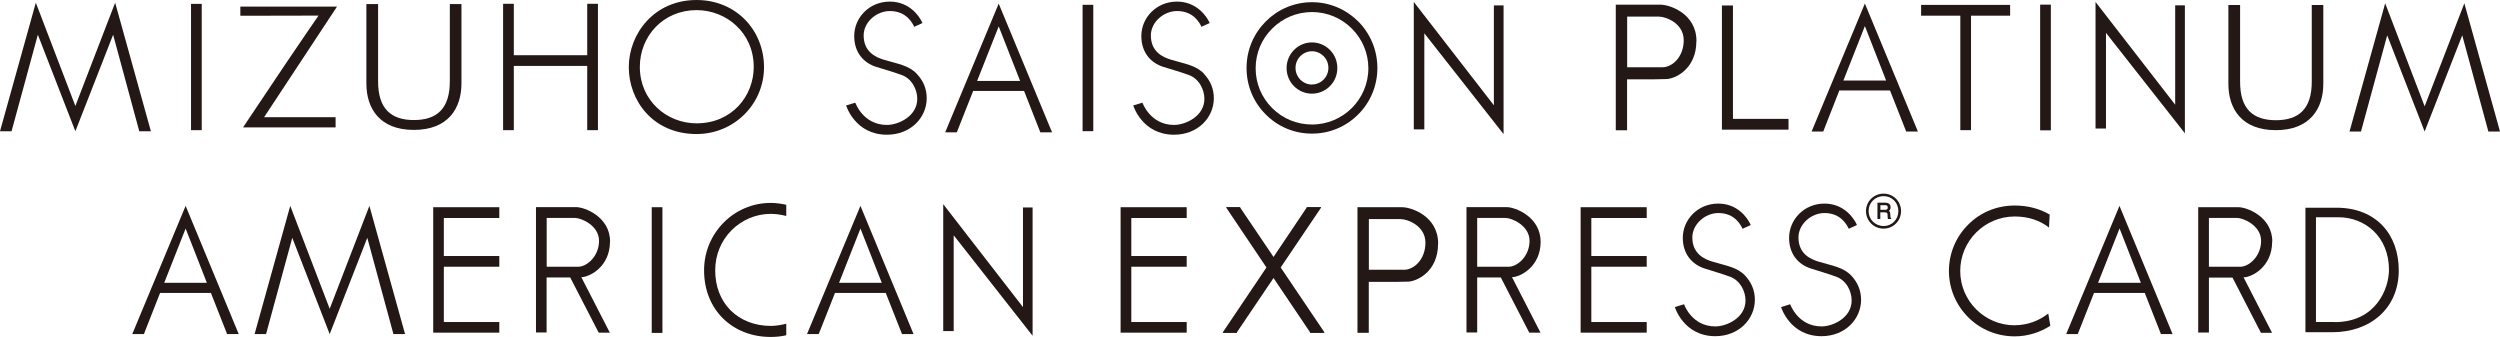
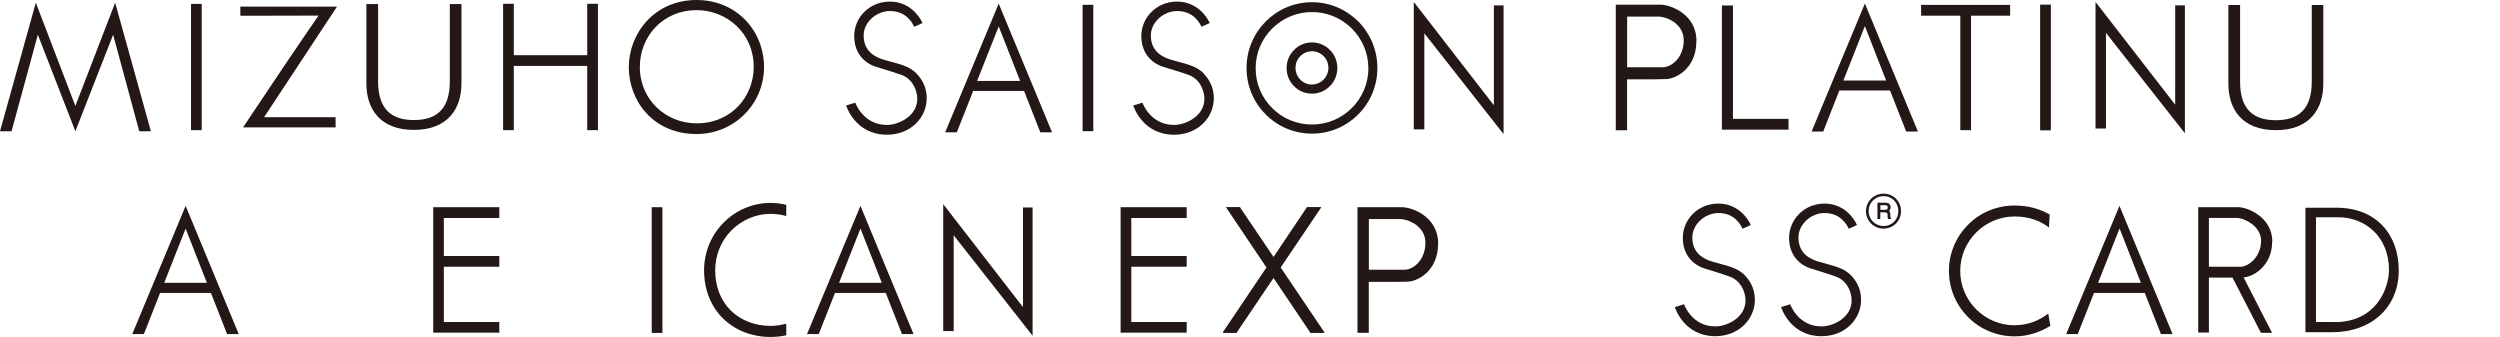
<svg xmlns="http://www.w3.org/2000/svg" id="_レイヤー_2" viewBox="0 0 296.56 39.97">
  <defs>
    <style>.cls-1{fill:#231815;stroke-width:0px;}</style>
  </defs>
  <g id="_レイヤー_1-2">
    <path class="cls-1" d="M207.02,32.7c-.94-1-2.16-1.15-3.87-1.66-.96-.29-2.4-.92-2.4-2.88,0-1.54,1.49-2.89,3.09-2.89,1.98,0,2.67,1.46,2.87,1.87l.97-.45c-.41-.93-1.62-2.54-3.85-2.54-2.46,0-4.21,1.93-4.21,4.06,0,1.97,1.15,3.18,2.59,3.64,1.04.34,1.91.57,2.97.96,1.28.45,1.88,1.77,1.88,2.83,0,2.06-2.22,3.08-3.58,3.08-2.82,0-3.71-2.63-3.71-2.63l-1.09.34s1.03,3.45,4.8,3.45c2.79,0,4.69-2.03,4.69-4.32,0-1.15-.43-2.08-1.15-2.86" />
    <path class="cls-1" d="M219.61,32.7c-.94-1-2.17-1.15-3.87-1.66-.96-.29-2.4-.92-2.4-2.88,0-1.54,1.48-2.89,3.09-2.89,1.97,0,2.68,1.46,2.88,1.87l.97-.45c-.41-.93-1.63-2.54-3.85-2.54-2.45,0-4.2,1.93-4.2,4.06,0,1.97,1.13,3.18,2.58,3.64,1.03.34,1.91.57,2.97.96,1.28.45,1.87,1.77,1.87,2.83,0,2.06-2.22,3.08-3.57,3.08-2.81,0-3.72-2.63-3.72-2.63l-1.08.34s1.04,3.45,4.8,3.45c2.8,0,4.69-2.03,4.69-4.32,0-1.15-.44-2.08-1.15-2.86" />
    <polygon class="cls-1" points="151.92 31.73 156.71 24.63 156.71 24.56 155 24.56 155 24.63 151.07 30.48 147.12 24.63 147.12 24.56 145.46 24.56 145.46 24.63 150.23 31.73 145.06 39.41 145.06 39.49 146.73 39.49 146.73 39.41 151.07 32.98 155.4 39.41 155.4 39.49 157.1 39.49 157.1 39.41 151.92 31.73" />
    <path class="cls-1" d="M170.6,28.9c0-3.28-3.2-4.32-4.28-4.32h-5.29v14.9h1.34v-6.04h3.16l1.46-.03c1.01,0,3.6-1.13,3.6-4.5M162.38,32v-6.01h3.76c.82,0,2.95.78,2.95,2.8s-1.39,3.21-2.52,3.21h-4.2Z" />
-     <polygon class="cls-1" points="187.5 24.58 187.5 39.46 195.34 39.46 195.34 38.2 188.77 38.2 188.77 31.64 195.34 31.64 195.34 30.37 188.77 30.37 188.77 25.86 195.34 25.86 195.34 24.58 187.5 24.58" />
    <polygon class="cls-1" points="132.93 24.58 132.93 39.46 140.77 39.46 140.77 38.2 134.2 38.2 134.2 31.64 140.77 31.64 140.77 30.37 134.2 30.37 134.2 25.86 140.77 25.86 140.77 24.58 132.93 24.58" />
-     <path class="cls-1" d="M182.75,28.66c0-2.96-3.04-4.09-4.01-4.09h-4.78v14.87h1.27v-6.53h2.8l3.38,6.55h1.33s-3.38-6.58-3.38-6.58c.92,0,3.4-1.19,3.4-4.23M175.23,31.64v-5.79h3.35c.74,0,2.86.89,2.86,2.72s-1.44,3.07-2.47,3.07h-3.74Z" />
    <path class="cls-1" d="M224.34,25.98h-.38c-.05-.15-.05-.44-.05-.51,0-.14-.03-.28-.3-.28h-.56v.79h-.34v-1.94h.9c.32,0,.66.11.66.54,0,.24-.1.36-.2.44.08.05.16.13.16.36l.02.33c0,.1.01.12.09.16v.11ZM223.93,24.61c0-.25-.18-.27-.29-.27h-.58v.55h.54c.18,0,.34-.05.34-.28M225.51,25.04c0-1.16-.92-2.07-2.07-2.07s-2.09.91-2.09,2.07.93,2.08,2.09,2.08,2.07-.93,2.07-2.08M225.19,25.04c0,.98-.74,1.77-1.75,1.77s-1.78-.79-1.78-1.77.76-1.77,1.78-1.77,1.75.79,1.75,1.77" />
    <path class="cls-1" d="M26.94,39.63h1.38l-6.3-15.21-6.33,15.21h1.38l1.92-4.88h6.03l1.92,4.88ZM19.48,33.55l2.54-6.44,2.52,6.44h-5.07Z" />
    <path class="cls-1" d="M106.99,39.63h1.38l-6.3-15.21-6.34,15.21h1.39l1.93-4.88h6.02l1.93,4.88ZM99.53,33.55l2.54-6.44,2.53,6.44h-5.08Z" />
-     <polygon class="cls-1" points="39.11 39.63 43.57 28.21 46.67 39.63 48.05 39.63 43.82 24.42 39.11 36.63 34.43 24.42 30.2 39.63 31.56 39.63 34.67 28.21 39.11 39.63" />
    <path class="cls-1" d="M121.35,24.62v11.81c-.17-.22-9.46-12.21-9.46-12.21v15.05h1.24c0-.1,0-9.82,0-11.36l9.36,11.92v-15.22h-1.14Z" />
    <path class="cls-1" d="M93.27,39.77c-.61.14-1.22.2-1.85.2-4.47,0-7.9-3.15-7.9-7.91,0-4.41,3.54-7.99,7.9-7.99.62,0,1.25.09,1.85.22v1.33c-.62-.16-1.22-.25-1.85-.25-1.74,0-3.38.7-4.63,1.93-1.26,1.26-1.95,2.96-1.95,4.76,0,1.91.63,3.55,1.82,4.75,1.2,1.19,2.88,1.85,4.76,1.85.64,0,1.21-.1,1.85-.26v1.37Z" />
    <polygon class="cls-1" points="51.39 24.58 51.39 39.46 59.23 39.46 59.23 38.2 52.65 38.2 52.65 31.64 59.23 31.64 59.23 30.37 52.65 30.37 52.65 25.86 59.23 25.86 59.23 24.58 51.39 24.58" />
-     <path class="cls-1" d="M72.37,28.66c0-2.96-3.04-4.09-4.01-4.09h-4.78v14.87h1.26v-6.53h2.8l3.38,6.55h1.32s-3.38-6.58-3.38-6.58c.92,0,3.4-1.19,3.4-4.23M64.85,31.64v-5.79h3.35c.74,0,2.86.89,2.86,2.72s-1.44,3.07-2.46,3.07h-3.75Z" />
    <rect class="cls-1" x="77.31" y="24.58" width="1.27" height="14.91" />
    <path class="cls-1" d="M277.17,24.64h-3.69v14.77h3.17c4.52,0,7.9-2.82,7.9-7.34,0-4.28-2.7-7.43-7.38-7.43M276.96,38.2h-2.23v-12.43h2.65c3.18,0,6.01,2.31,6.01,6.24,0,2.16-1.49,6.2-6.43,6.2" />
    <path class="cls-1" d="M269.55,28.66c0-2.96-3.02-4.08-4-4.08h-4.79v14.87h1.27v-6.52h2.8l3.37,6.55h1.32s-3.38-6.58-3.38-6.58c.92,0,3.39-1.19,3.39-4.23M262.03,31.64v-5.79h3.33c.74,0,2.86.89,2.86,2.72s-1.43,3.07-2.46,3.07h-3.73Z" />
    <path class="cls-1" d="M256.34,39.63h1.38l-6.3-15.21-6.32,15.21h1.37l1.93-4.88h6.02l1.92,4.88ZM248.88,33.55l2.55-6.45,2.53,6.45h-5.08Z" />
    <path class="cls-1" d="M239,38.59c-3.57,0-6.47-2.89-6.47-6.45s2.9-6.46,6.47-6.46c1.63,0,3.01.49,4.06,1.31l.08-1.54c-1.2-.7-2.61-1.07-4.15-1.07-2.07,0-4.04.78-5.51,2.26-1.47,1.46-2.29,3.41-2.29,5.5s.82,4.02,2.29,5.5c1.46,1.46,3.43,2.26,5.51,2.26,1.54,0,3.01-.47,4.23-1.26l-.25-1.45c-1.1.87-2.48,1.39-3.98,1.39" />
    <polygon class="cls-1" points="227.89 .58 227.89 1.86 232.54 1.86 232.54 15.44 233.81 15.44 233.81 1.86 238.45 1.86 238.45 .58 227.89 .58" />
    <polygon class="cls-1" points="205.57 14.1 205.57 .65 204.26 .65 204.26 15.38 212.16 15.38 212.16 14.1 205.57 14.1" />
-     <path class="cls-1" d="M264.35.59h1.38v9.06c-.02,3.33,1.58,4.61,4.24,4.61s4.28-1.28,4.26-4.61V.59h1.37v9.36c0,2.95-1.6,5.49-5.64,5.49s-5.62-2.54-5.62-5.49V.59Z" />
+     <path class="cls-1" d="M264.35.59h1.38v9.06c-.02,3.33,1.58,4.61,4.24,4.61s4.28-1.28,4.26-4.61V.59h1.37v9.36c0,2.95-1.6,5.49-5.64,5.49s-5.62-2.54-5.62-5.49V.59" />
    <path class="cls-1" d="M226.13,15.6h1.38l-6.29-15.18-6.32,15.18h1.38l1.91-4.87h6.01l1.92,4.87ZM218.67,9.55l2.55-6.46,2.52,6.46h-5.07Z" />
    <path class="cls-1" d="M258.03.63v11.79c-.17-.2-9.45-12.19-9.45-12.19v15.02h1.24c0-.11,0-9.82,0-11.35l9.36,11.91V.63h-1.15Z" />
-     <polygon class="cls-1" points="287.62 15.6 292.08 4.19 295.18 15.6 296.56 15.6 292.33 .39 287.62 12.61 282.94 .39 278.71 15.6 280.07 15.6 283.18 4.19 287.62 15.6" />
    <path class="cls-1" d="M201.24,4.87c0-3.28-3.2-4.32-4.28-4.32h-5.29v14.9h1.34v-6.04h3.16l1.46-.03c1.01,0,3.6-1.13,3.6-4.5M193.02,7.98V1.97h3.76c.82,0,2.95.78,2.95,2.8s-1.39,3.21-2.52,3.21h-4.2Z" />
    <rect class="cls-1" x="242.01" y=".55" width="1.27" height="14.91" />
    <path class="cls-1" d="M82.63,0c-5.04,0-8.04,4.01-8.04,7.97s2.87,7.93,8.04,7.93c4.46,0,8-3.56,8-7.93s-3.3-7.97-8-7.97M82.63,14.63c-3.57,0-6.73-2.73-6.73-6.69,0-3.66,2.78-6.74,6.73-6.74,3.53,0,6.78,2.68,6.78,6.74,0,3.43-2.56,6.69-6.78,6.69" />
    <polygon class="cls-1" points="8.94 15.57 13.42 4.12 16.52 15.57 17.9 15.57 13.66 .32 8.94 12.57 4.25 .32 0 15.57 1.37 15.57 4.49 4.12 8.94 15.57" />
    <path class="cls-1" d="M43.47.48h1.38v9.11c-.02,3.37,1.59,4.65,4.25,4.65s4.28-1.28,4.26-4.65V.48h1.38v9.41c0,2.99-1.6,5.52-5.65,5.52s-5.63-2.54-5.63-5.52V.48Z" />
    <polygon class="cls-1" points="70.86 .45 69.74 .45 69.66 .45 69.66 .53 69.66 6.55 60.95 6.55 60.95 .53 60.95 .45 60.87 .45 59.76 .45 59.68 .45 59.68 .53 59.68 15.37 59.68 15.44 59.76 15.44 60.87 15.44 60.95 15.44 60.95 15.37 60.95 7.82 69.66 7.82 69.66 15.37 69.66 15.44 69.74 15.44 70.86 15.44 70.93 15.44 70.93 15.37 70.93 .53 70.93 .45 70.86 .45" />
    <polygon class="cls-1" points="23.86 .46 22.74 .46 22.66 .46 22.66 .53 22.66 15.36 22.66 15.44 22.74 15.44 23.86 15.44 23.93 15.44 23.93 15.36 23.93 .53 23.93 .46 23.86 .46" />
    <path class="cls-1" d="M28.52,1.87l9.25-.02c.17-.14-.1,0-8.94,13.26h10.98v-1.21c-.1,0-6.65,0-8.48,0L39.98.78h-11.47v1.1Z" />
    <polygon class="cls-1" points="129.62 .57 128.5 .57 128.42 .57 128.42 .65 128.42 15.48 128.42 15.56 128.5 15.56 129.62 15.56 129.69 15.56 129.69 15.48 129.69 .65 129.69 .57 129.62 .57" />
    <path class="cls-1" d="M177.21.64v11.85c-.16-.22-9.5-12.26-9.5-12.26v15.12h1.25c0-.1,0-9.87,0-11.4l9.4,11.96V.64h-1.15Z" />
    <path class="cls-1" d="M161.12,2.55c-1.47-1.47-3.42-2.29-5.49-2.29-4.28,0-7.76,3.5-7.76,7.8,0,2.08.8,4.04,2.27,5.51,1.47,1.48,3.41,2.28,5.49,2.28s4.02-.81,5.49-2.28c1.47-1.47,2.27-3.43,2.27-5.51s-.81-4.04-2.27-5.52M155.63,14.77c-1.78,0-3.46-.69-4.72-1.95-1.27-1.26-1.96-2.94-1.96-4.72s.69-3.45,1.96-4.71c1.26-1.26,2.94-1.96,4.72-1.96s3.46.69,4.73,1.96c1.26,1.26,1.96,2.93,1.96,4.71,0,3.68-3,6.67-6.68,6.67" />
    <path class="cls-1" d="M157.76,5.92c-.57-.57-1.33-.89-2.13-.89-1.66,0-3.01,1.37-3.01,3.04,0,.81.31,1.58.88,2.15.57.58,1.33.89,2.13.89s1.56-.32,2.13-.89c.57-.57.88-1.34.88-2.15s-.31-1.58-.88-2.15M155.63,10.03c-.52,0-1.01-.21-1.38-.58-.37-.38-.57-.87-.57-1.4s.21-1.02.57-1.39c.37-.37.86-.58,1.38-.58s1.01.21,1.38.58c.37.37.57.87.57,1.39,0,1.09-.88,1.97-1.95,1.97" />
    <path class="cls-1" d="M142.84,8.76c-.94-1-2.18-1.16-3.9-1.67-.97-.29-2.42-.92-2.42-2.89,0-1.55,1.49-2.89,3.11-2.89,1.98,0,2.7,1.45,2.89,1.87l.98-.45c-.41-.92-1.64-2.54-3.88-2.54-2.47,0-4.23,1.93-4.23,4.08,0,1.98,1.14,3.2,2.6,3.66,1.04.33,1.93.57,2.99.95,1.29.45,1.89,1.79,1.89,2.85,0,2.06-2.24,3.09-3.6,3.09-2.83,0-3.75-2.64-3.75-2.64l-1.09.33s1.04,3.47,4.84,3.47c2.82,0,4.72-2.03,4.72-4.33,0-1.15-.43-2.1-1.16-2.87" />
    <path class="cls-1" d="M108.76,8.76c-.95-1-2.18-1.16-3.9-1.67-.96-.29-2.41-.92-2.41-2.89,0-1.55,1.49-2.89,3.11-2.89,1.98,0,2.69,1.45,2.89,1.87l.98-.45c-.41-.92-1.64-2.54-3.87-2.54-2.47,0-4.23,1.93-4.23,4.08,0,1.98,1.14,3.2,2.6,3.66,1.04.33,1.93.57,2.99.95,1.29.45,1.89,1.79,1.89,2.85,0,2.06-2.24,3.09-3.6,3.09-2.84,0-3.75-2.64-3.75-2.64l-1.09.33s1.04,3.47,4.84,3.47c2.82,0,4.72-2.03,4.72-4.33,0-1.15-.43-2.1-1.16-2.87" />
    <path class="cls-1" d="M123.41,15.7h1.39L118.47.43l-6.35,15.27h1.38l1.94-4.91h6.04l1.93,4.91ZM115.91,9.6l2.56-6.47,2.54,6.47h-5.1Z" />
  </g>
</svg>